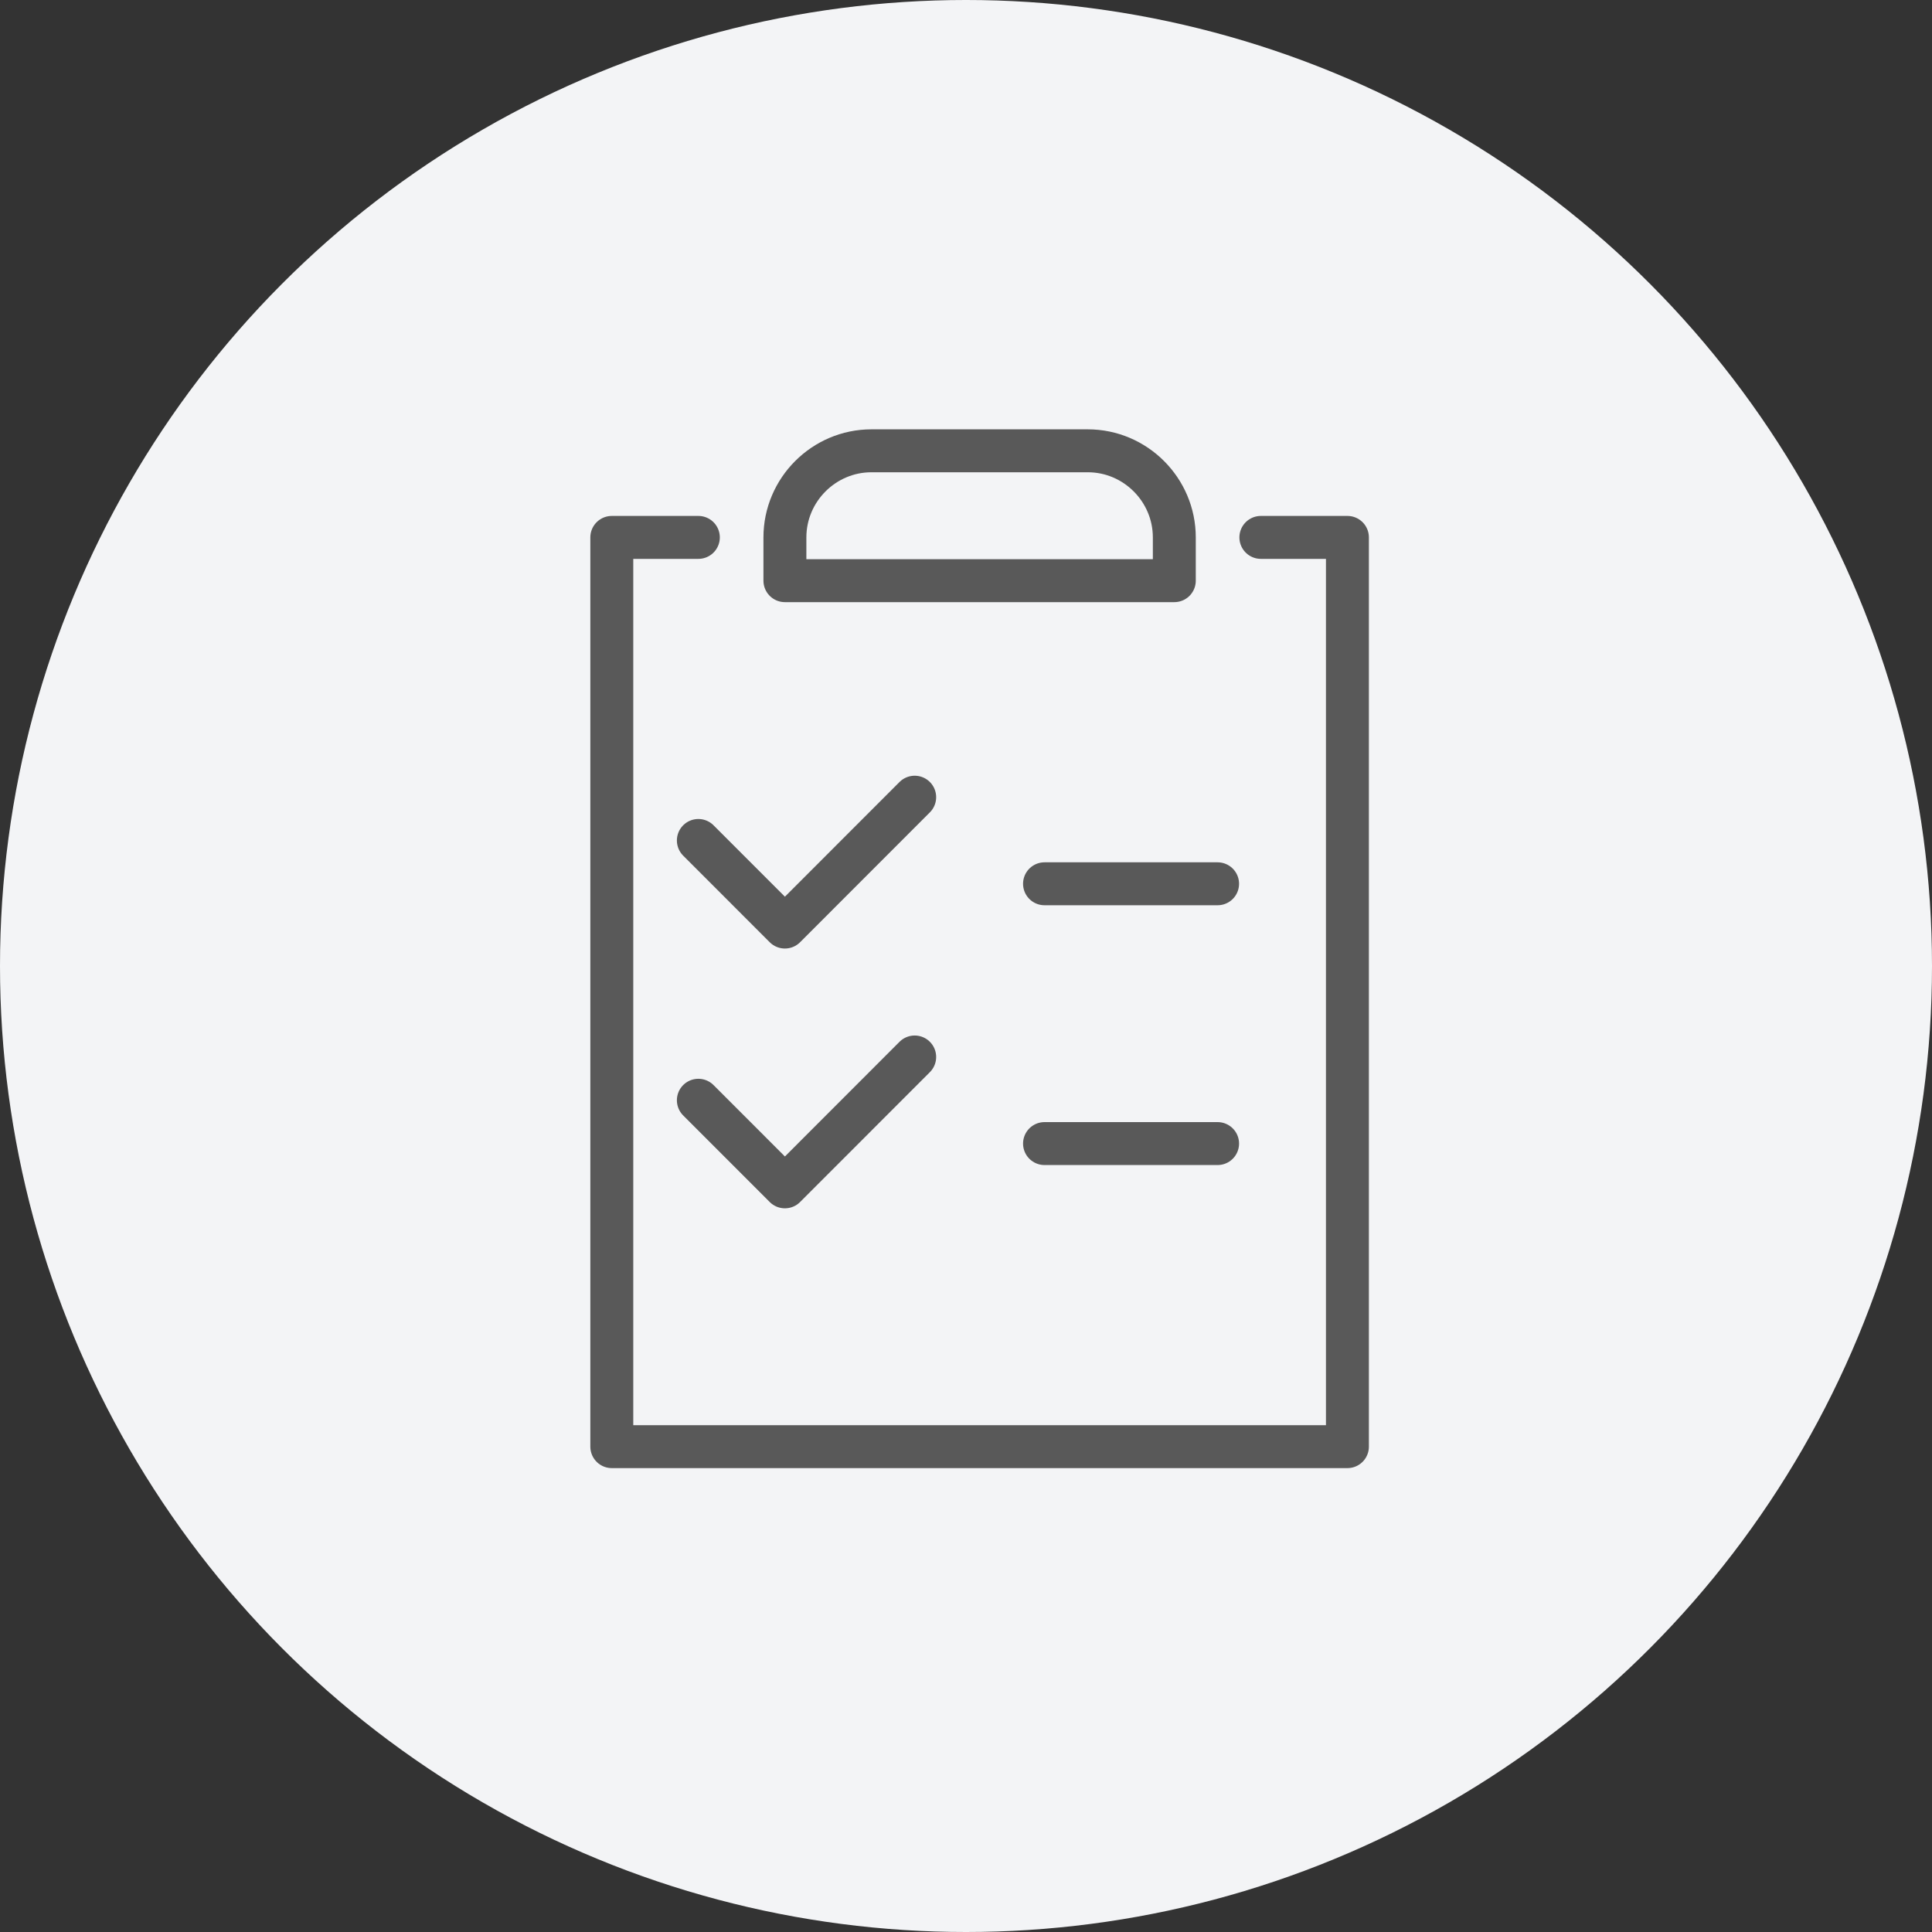
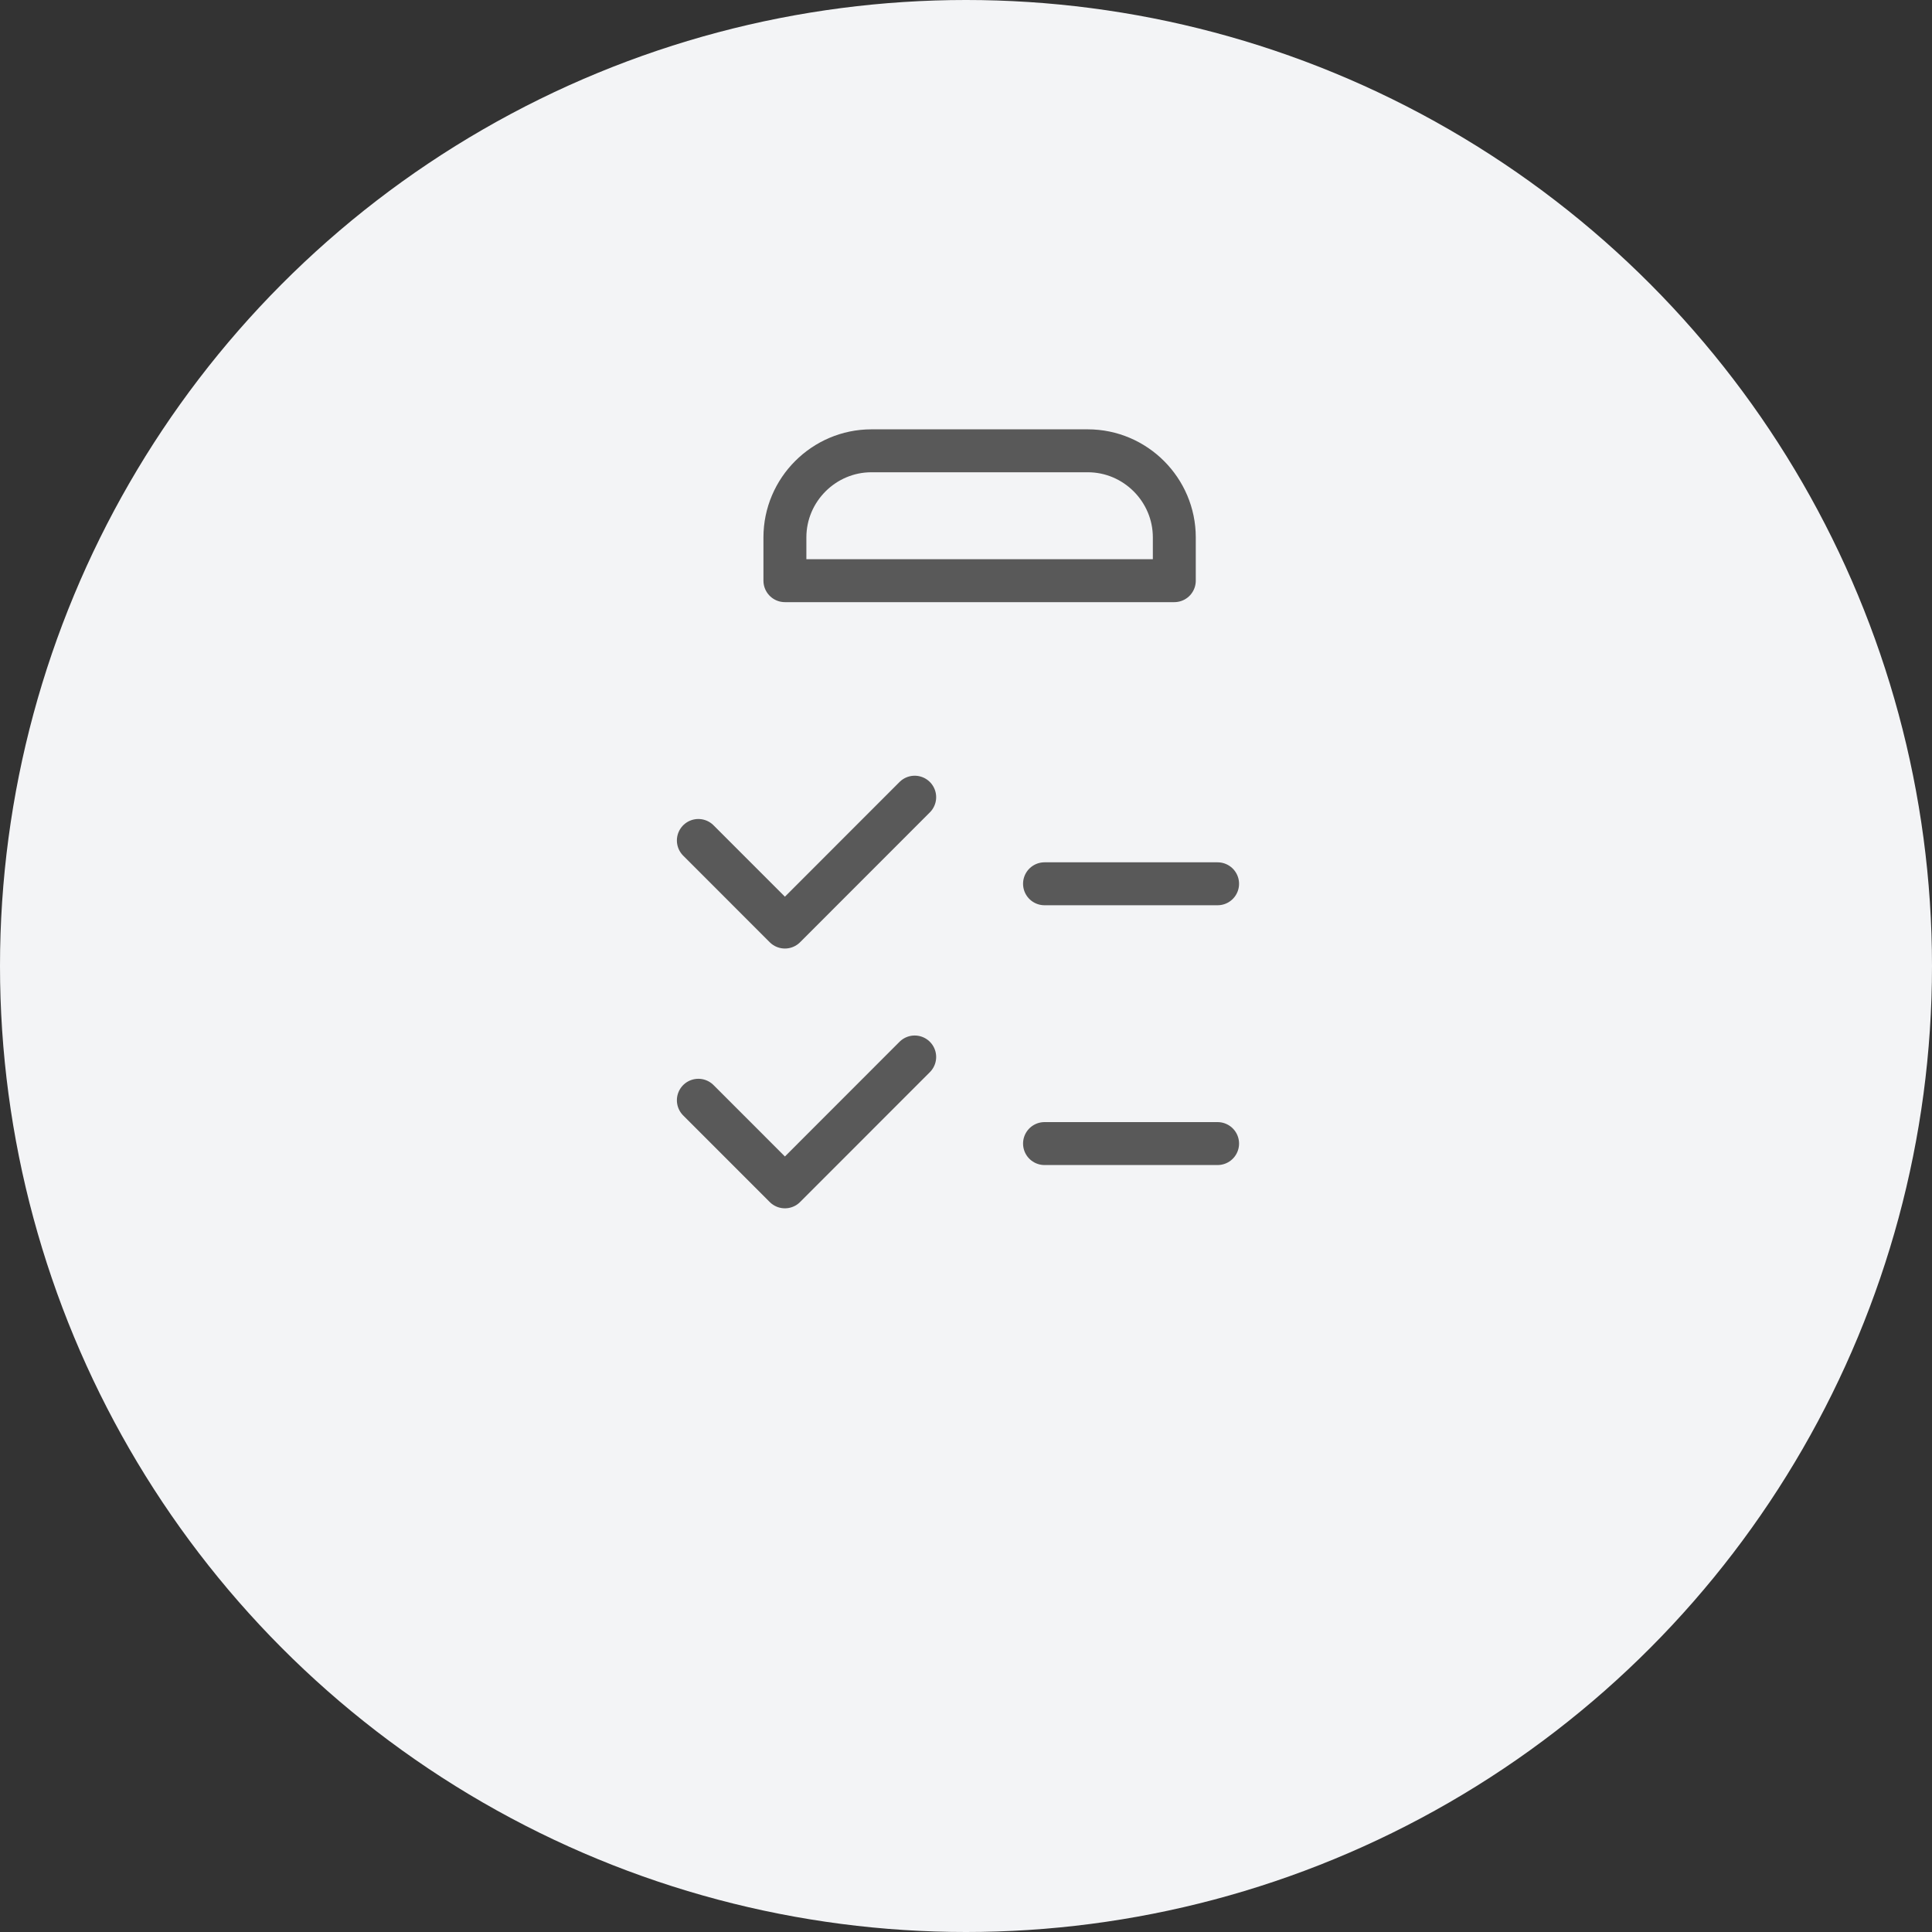
<svg xmlns="http://www.w3.org/2000/svg" width="45" height="45" viewBox="0 0 45 45" fill="none">
  <rect x="0" y="0" width="45" height="45" fill="#333333" stroke="none" />
  <circle cx="22.5" cy="22.5" r="22.5" fill="#F3F4F6" />
  <path d="M20.297 10.5H25.337C26.445 10.5 27.352 11.408 27.352 12.517V13.525H18.282V12.517C18.282 11.408 19.189 10.5 20.297 10.5Z" stroke="#595959" stroke-linecap="round" stroke-linejoin="round" />
-   <path d="M29.368 12.517H31.384V33.695H14.25V12.517H16.266" stroke="#595959" stroke-linecap="round" stroke-linejoin="round" />
  <path d="M16.266 19.576L18.282 21.593L21.305 18.568" stroke="#595959" stroke-linecap="round" stroke-linejoin="round" />
  <path d="M24.329 20.585H28.36" stroke="#595959" stroke-linecap="round" stroke-linejoin="round" />
  <path d="M16.266 25.627L18.282 27.644L21.305 24.619" stroke="#595959" stroke-linecap="round" stroke-linejoin="round" />
  <path d="M24.329 26.636H28.36" stroke="#595959" stroke-linecap="round" stroke-linejoin="round" />
</svg>